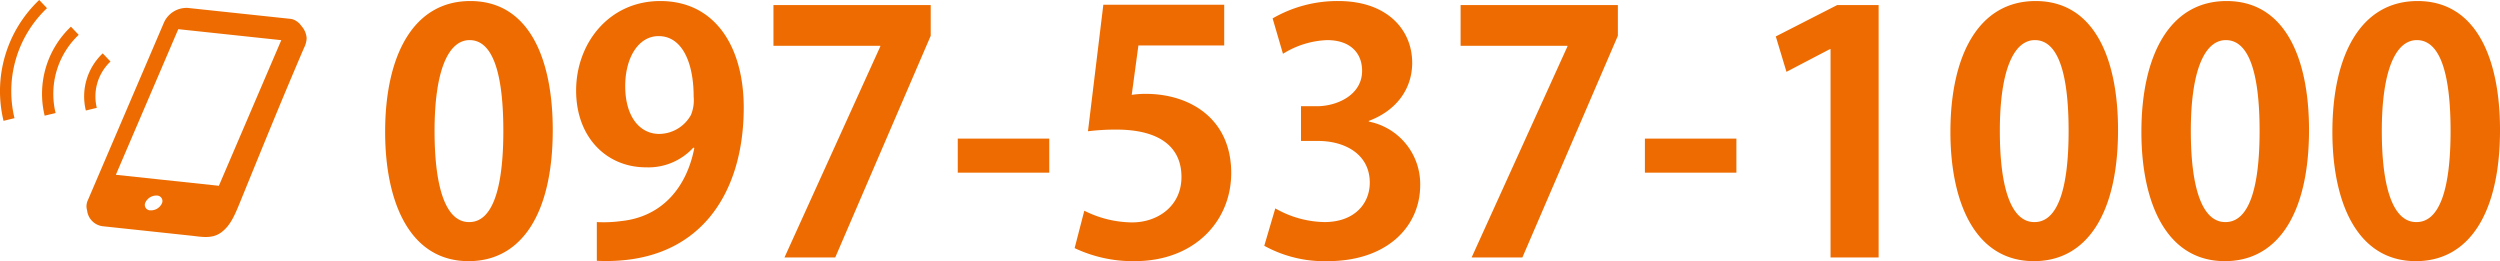
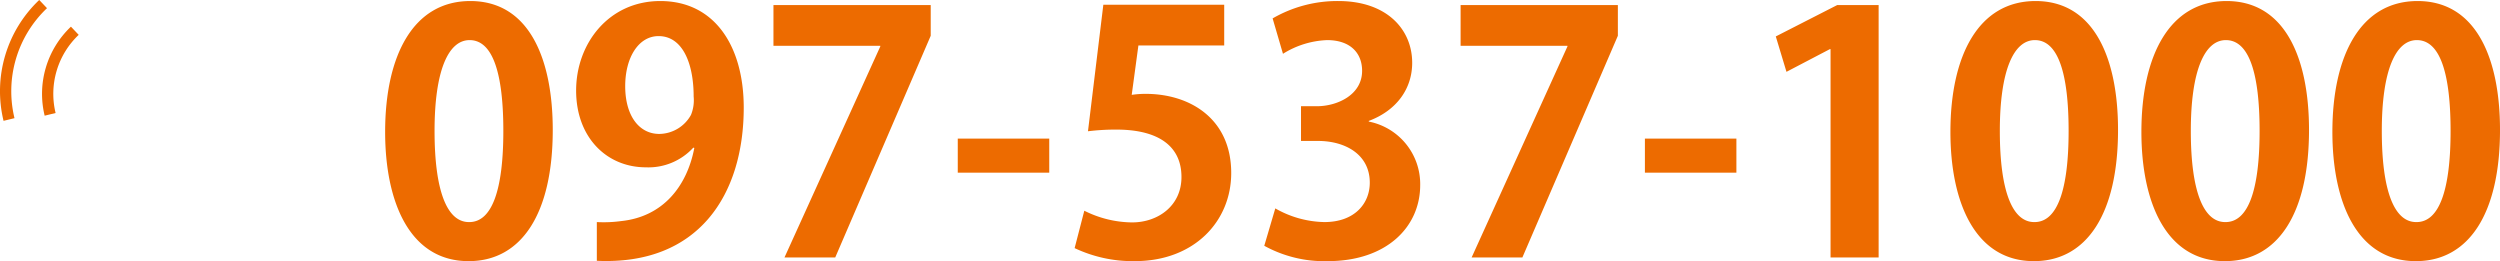
<svg xmlns="http://www.w3.org/2000/svg" width="299.5" height="31.285" viewBox="0 0 299.5 31.285">
  <g id="グループ_2060" data-name="グループ 2060" transform="translate(-370.5 -3399.155)">
    <path id="パス_2326" data-name="パス 2326" d="M-112.36.44c6.36,0,10.08-5.72,10.08-15.72,0-8.4-2.76-15.44-9.88-15.44-6.8,0-10.2,6.48-10.2,15.68C-122.36-6.6-119.4.44-112.36.44Zm.04-4.68c-2.64,0-4.12-3.76-4.12-10.92,0-7.2,1.64-10.88,4.2-10.88,2.8,0,4.04,4.04,4.04,10.88,0,7.08-1.36,10.92-4.08,10.92Zm27-8.88c-.88,4.6-3.76,8.24-8.76,8.76A15.593,15.593,0,0,1-97-4.24V.4c12.16.56,17.6-7.88,17.6-18.36,0-7.24-3.4-12.76-10-12.76-6.16,0-10.08,5.08-10.08,10.72s3.68,9.2,8.36,9.2a7.29,7.29,0,0,0,5.68-2.36Zm-4.28-13.4c2.84,0,4.2,3.2,4.2,7.24a4.648,4.648,0,0,1-.32,2.2,4.4,4.4,0,0,1-3.8,2.28c-2.4,0-4.08-2.16-4.08-5.72C-93.6-23.96-92-26.52-89.6-26.52Zm13.76,1.16h12.8v.08L-74.52,0h6.08L-57-26.56v-3.68H-75.84Zm22.08,15.2H-42.8v-4.08H-53.76Zm17.44-20.12-1.84,15.16a27.3,27.3,0,0,1,3.4-.2c5.12,0,7.8,2.04,7.8,5.68,0,3.48-2.84,5.44-5.92,5.44A13,13,0,0,1-38.6-5.6l-1.16,4.48A16.311,16.311,0,0,0-32.56.44C-25.44.44-21-4.32-21-10.12c0-6.52-4.96-9.48-10.24-9.48a11.064,11.064,0,0,0-1.68.12l.8-5.92h10.28v-4.88Zm31.8,13.92C-1.2-17.6.68-20.2.68-23.32c0-4-3.04-7.4-8.84-7.4a15.472,15.472,0,0,0-7.88,2.08l1.24,4.24a10.705,10.705,0,0,1,5.28-1.64c2.8,0,4.2,1.56,4.2,3.68,0,2.92-3.04,4.24-5.4,4.24h-1.92v4.16h2.04c3.24,0,6.2,1.6,6.2,5,0,2.48-1.8,4.72-5.44,4.72a12.252,12.252,0,0,1-5.88-1.64L-17.04-1.4A14.905,14.905,0,0,0-9.44.44C-2.4.44,1.64-3.64,1.64-8.68a7.629,7.629,0,0,0-6.16-7.6Zm11-9h12.8v.08L7.8,0h6.08L25.32-26.56v-3.68H6.48Zm22.08,15.2H39.52v-4.08H28.56ZM56.56,0V-30.24H51.6l-7.36,3.76,1.28,4.24,5.2-2.72h.08V0Zm18.6.44c6.36,0,10.08-5.72,10.08-15.72,0-8.4-2.76-15.44-9.88-15.44-6.8,0-10.2,6.48-10.2,15.68C65.16-6.6,68.12.44,75.16.44Zm.04-4.68c-2.64,0-4.12-3.76-4.12-10.92,0-7.2,1.64-10.88,4.2-10.88,2.8,0,4.04,4.04,4.04,10.88,0,7.08-1.36,10.92-4.08,10.92ZM98.04.44c6.36,0,10.08-5.72,10.08-15.72,0-8.4-2.76-15.44-9.88-15.44-6.8,0-10.2,6.48-10.2,15.68C88.04-6.6,91,.44,98.04.44Zm.04-4.68c-2.64,0-4.12-3.76-4.12-10.92,0-7.2,1.64-10.88,4.2-10.88,2.8,0,4.04,4.04,4.04,10.88,0,7.08-1.36,10.92-4.08,10.92ZM120.92.44C127.28.44,131-5.28,131-15.28c0-8.4-2.76-15.44-9.88-15.44-6.8,0-10.2,6.48-10.2,15.68C110.92-6.6,113.88.44,120.92.44Zm.04-4.68c-2.64,0-4.12-3.76-4.12-10.92,0-7.2,1.64-10.88,4.2-10.88,2.8,0,4.04,4.04,4.04,10.88,0,7.08-1.36,10.92-4.08,10.92Z" transform="translate(539 3430)" fill="#ed6b00" />
    <g id="グループ_1629" data-name="グループ 1629" transform="translate(370.5 3341.053)">
-       <path id="パス_792" data-name="パス 792" d="M170.085,73.3a1.73,1.73,0,0,0-.533-.521l-.012-.017.011.015a1.611,1.611,0,0,0-.8-.3L156.5,71.174a2.971,2.971,0,0,0-2.833,1.719l-9.134,21.322a1.688,1.688,0,0,0-.086,1.219,2.142,2.142,0,0,0,1.92,1.9l.482.051,2.692.287,7.307.78c1.263.135,2.5.416,3.582-.327,1.2-.823,1.729-2.182,2.461-3.977,2.747-6.731,4.671-11.492,7.533-18.171a2.835,2.835,0,0,0,.323-1.18h0A2.468,2.468,0,0,0,170.085,73.3Zm-16.7,21.337a1.454,1.454,0,0,1-1.374.788.654.654,0,0,1-.562-.984,1.447,1.447,0,0,1,1.368-.787A.656.656,0,0,1,153.382,94.638Zm6.847-2.155-12.342-1.317,7.478-17.446,12.341,1.317Z" transform="translate(-134.01 -12.123)" fill="#ed6b00" />
      <path id="パス_793" data-name="パス 793" d="M5.631,59.081,4.7,58.1A15.05,15.05,0,0,0,.425,72.578l1.311-.319A13.706,13.706,0,0,1,5.631,59.081Z" transform="translate(0 0)" fill="#ed6b00" />
      <path id="パス_794" data-name="パス 794" d="M70.7,107.553a11.078,11.078,0,0,0-.14,5.755l1.311-.32a9.73,9.73,0,0,1,2.767-9.363l-.929-.981A11.064,11.064,0,0,0,70.7,107.553Z" transform="translate(-65.21 -41.347)" fill="#ed6b00" />
-       <path id="パス_795" data-name="パス 795" d="M142.115,150.76a5.754,5.754,0,0,1,1.57-2.553l-.929-.98a7.089,7.089,0,0,0-2.022,6.845l1.311-.319A5.754,5.754,0,0,1,142.115,150.76Z" transform="translate(-130.449 -82.731)" fill="#ed6b00" />
    </g>
  </g>
</svg>